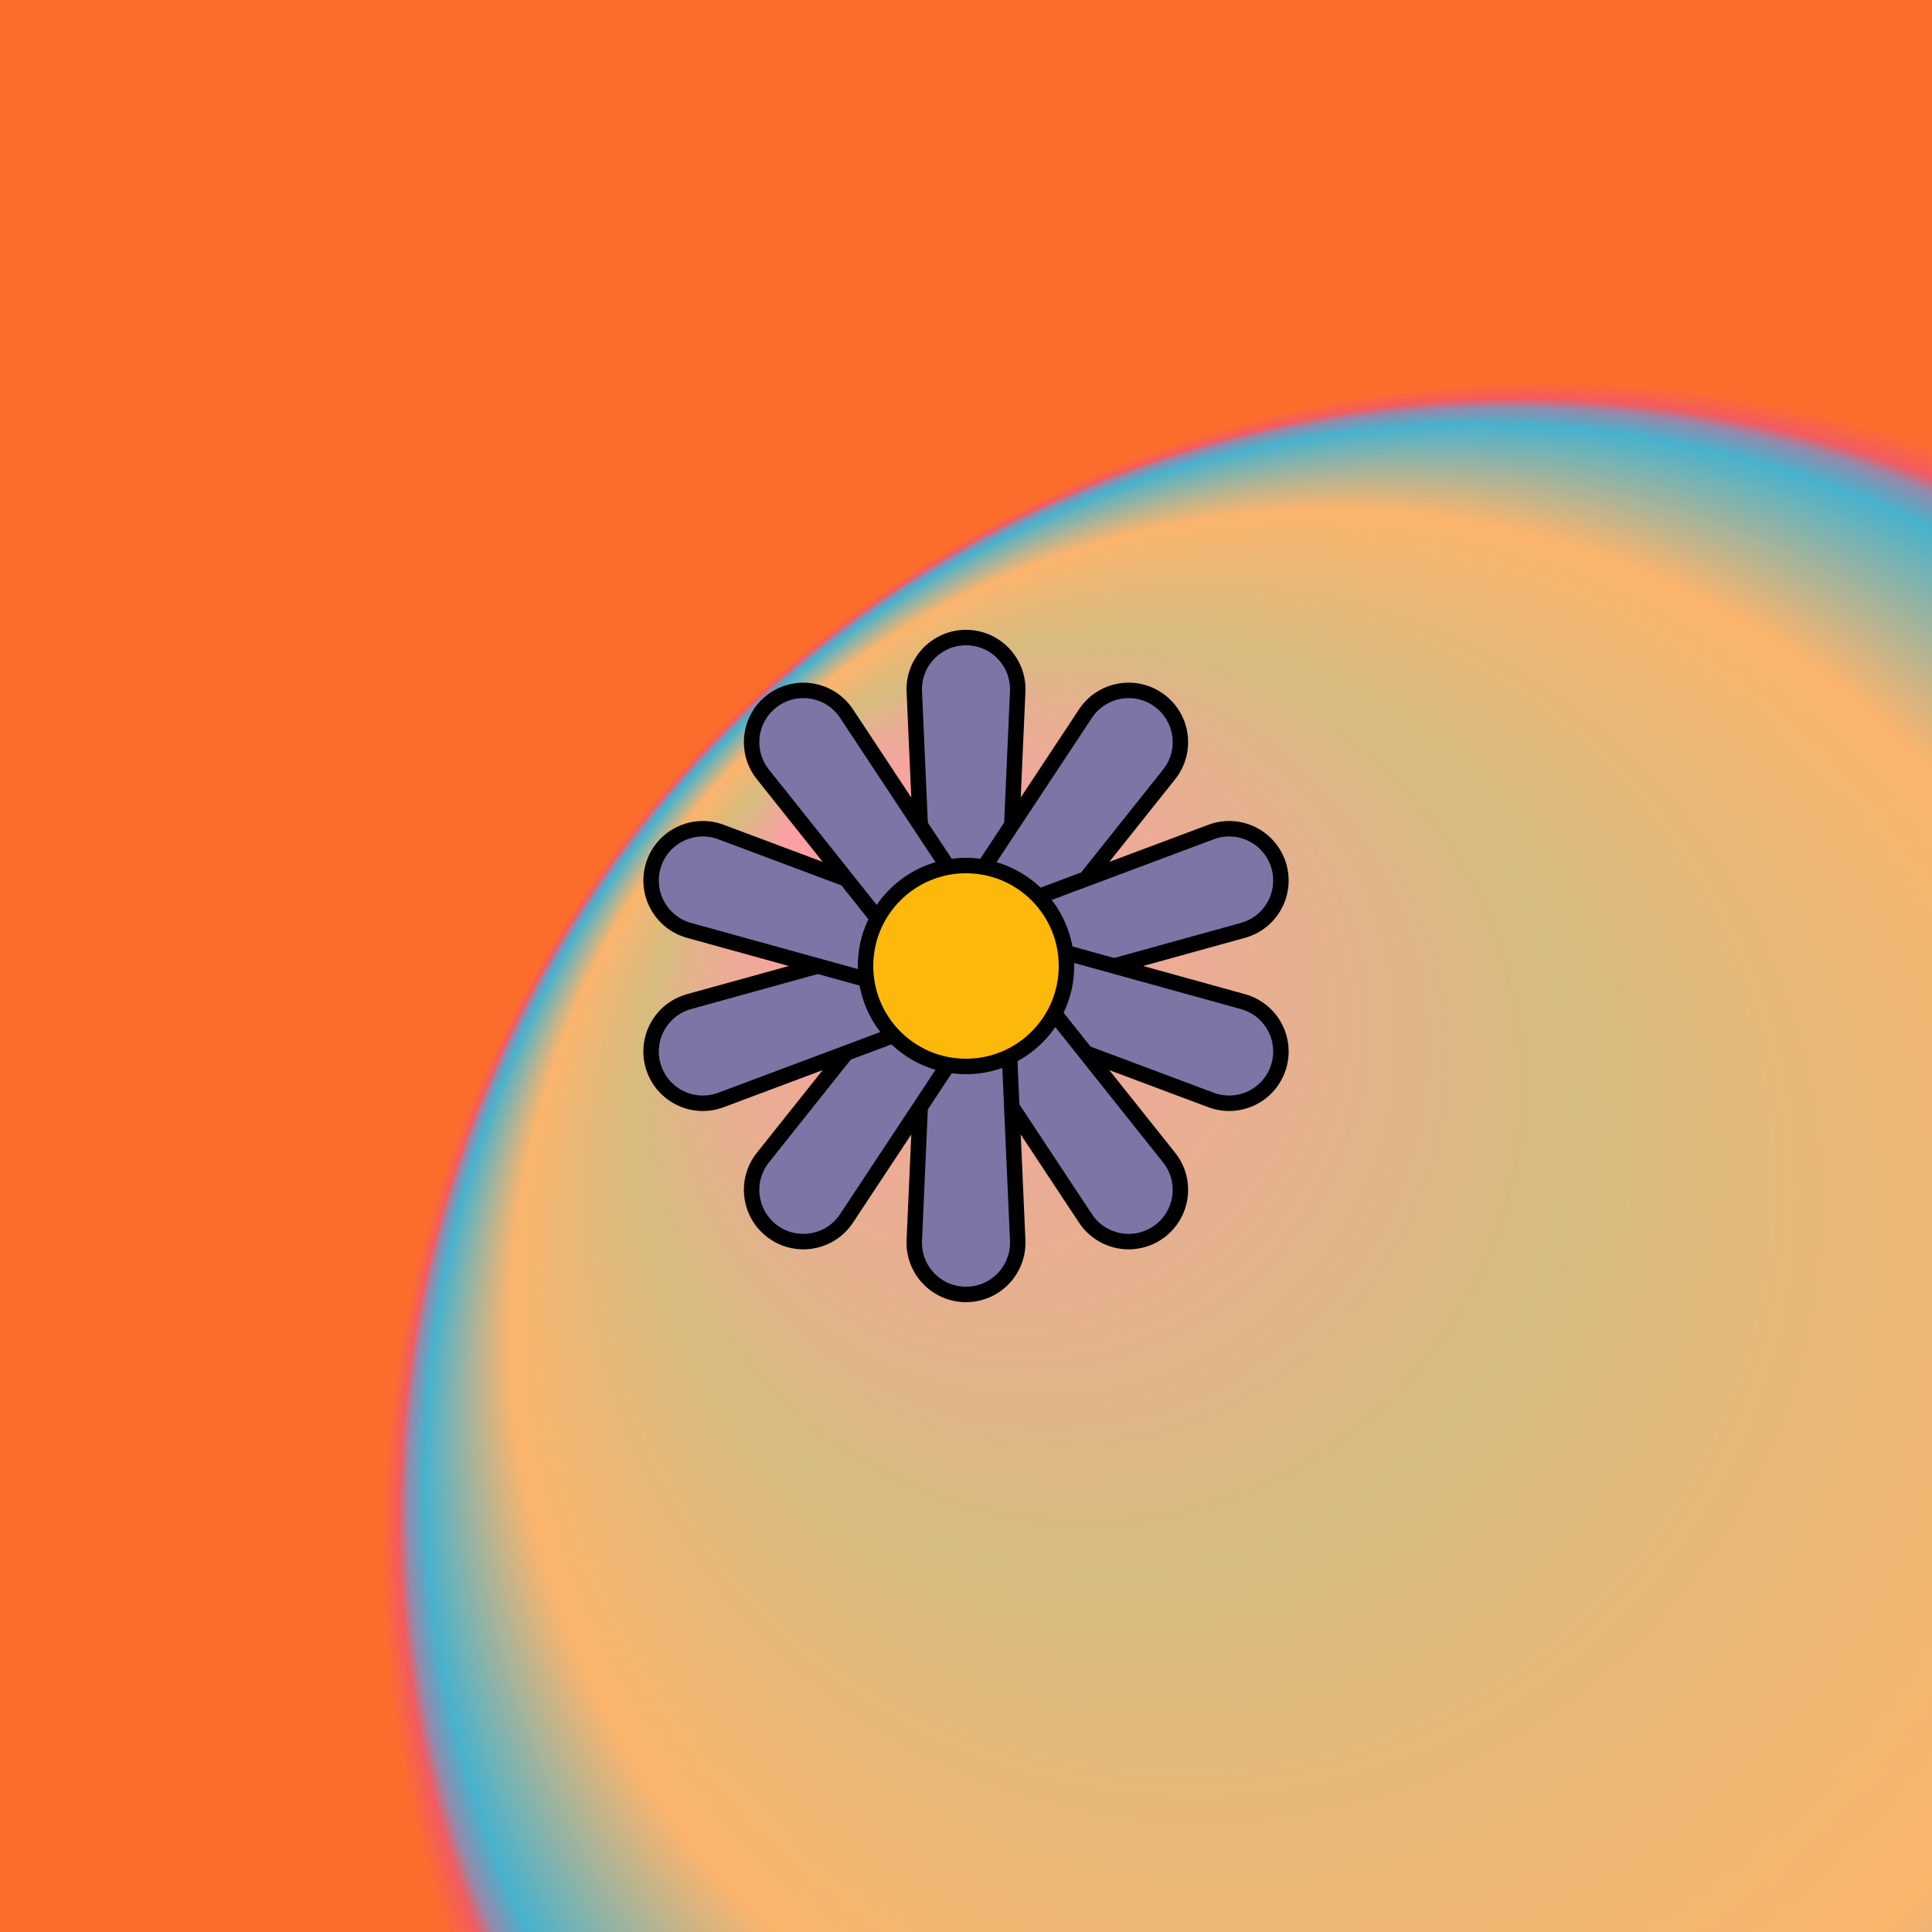
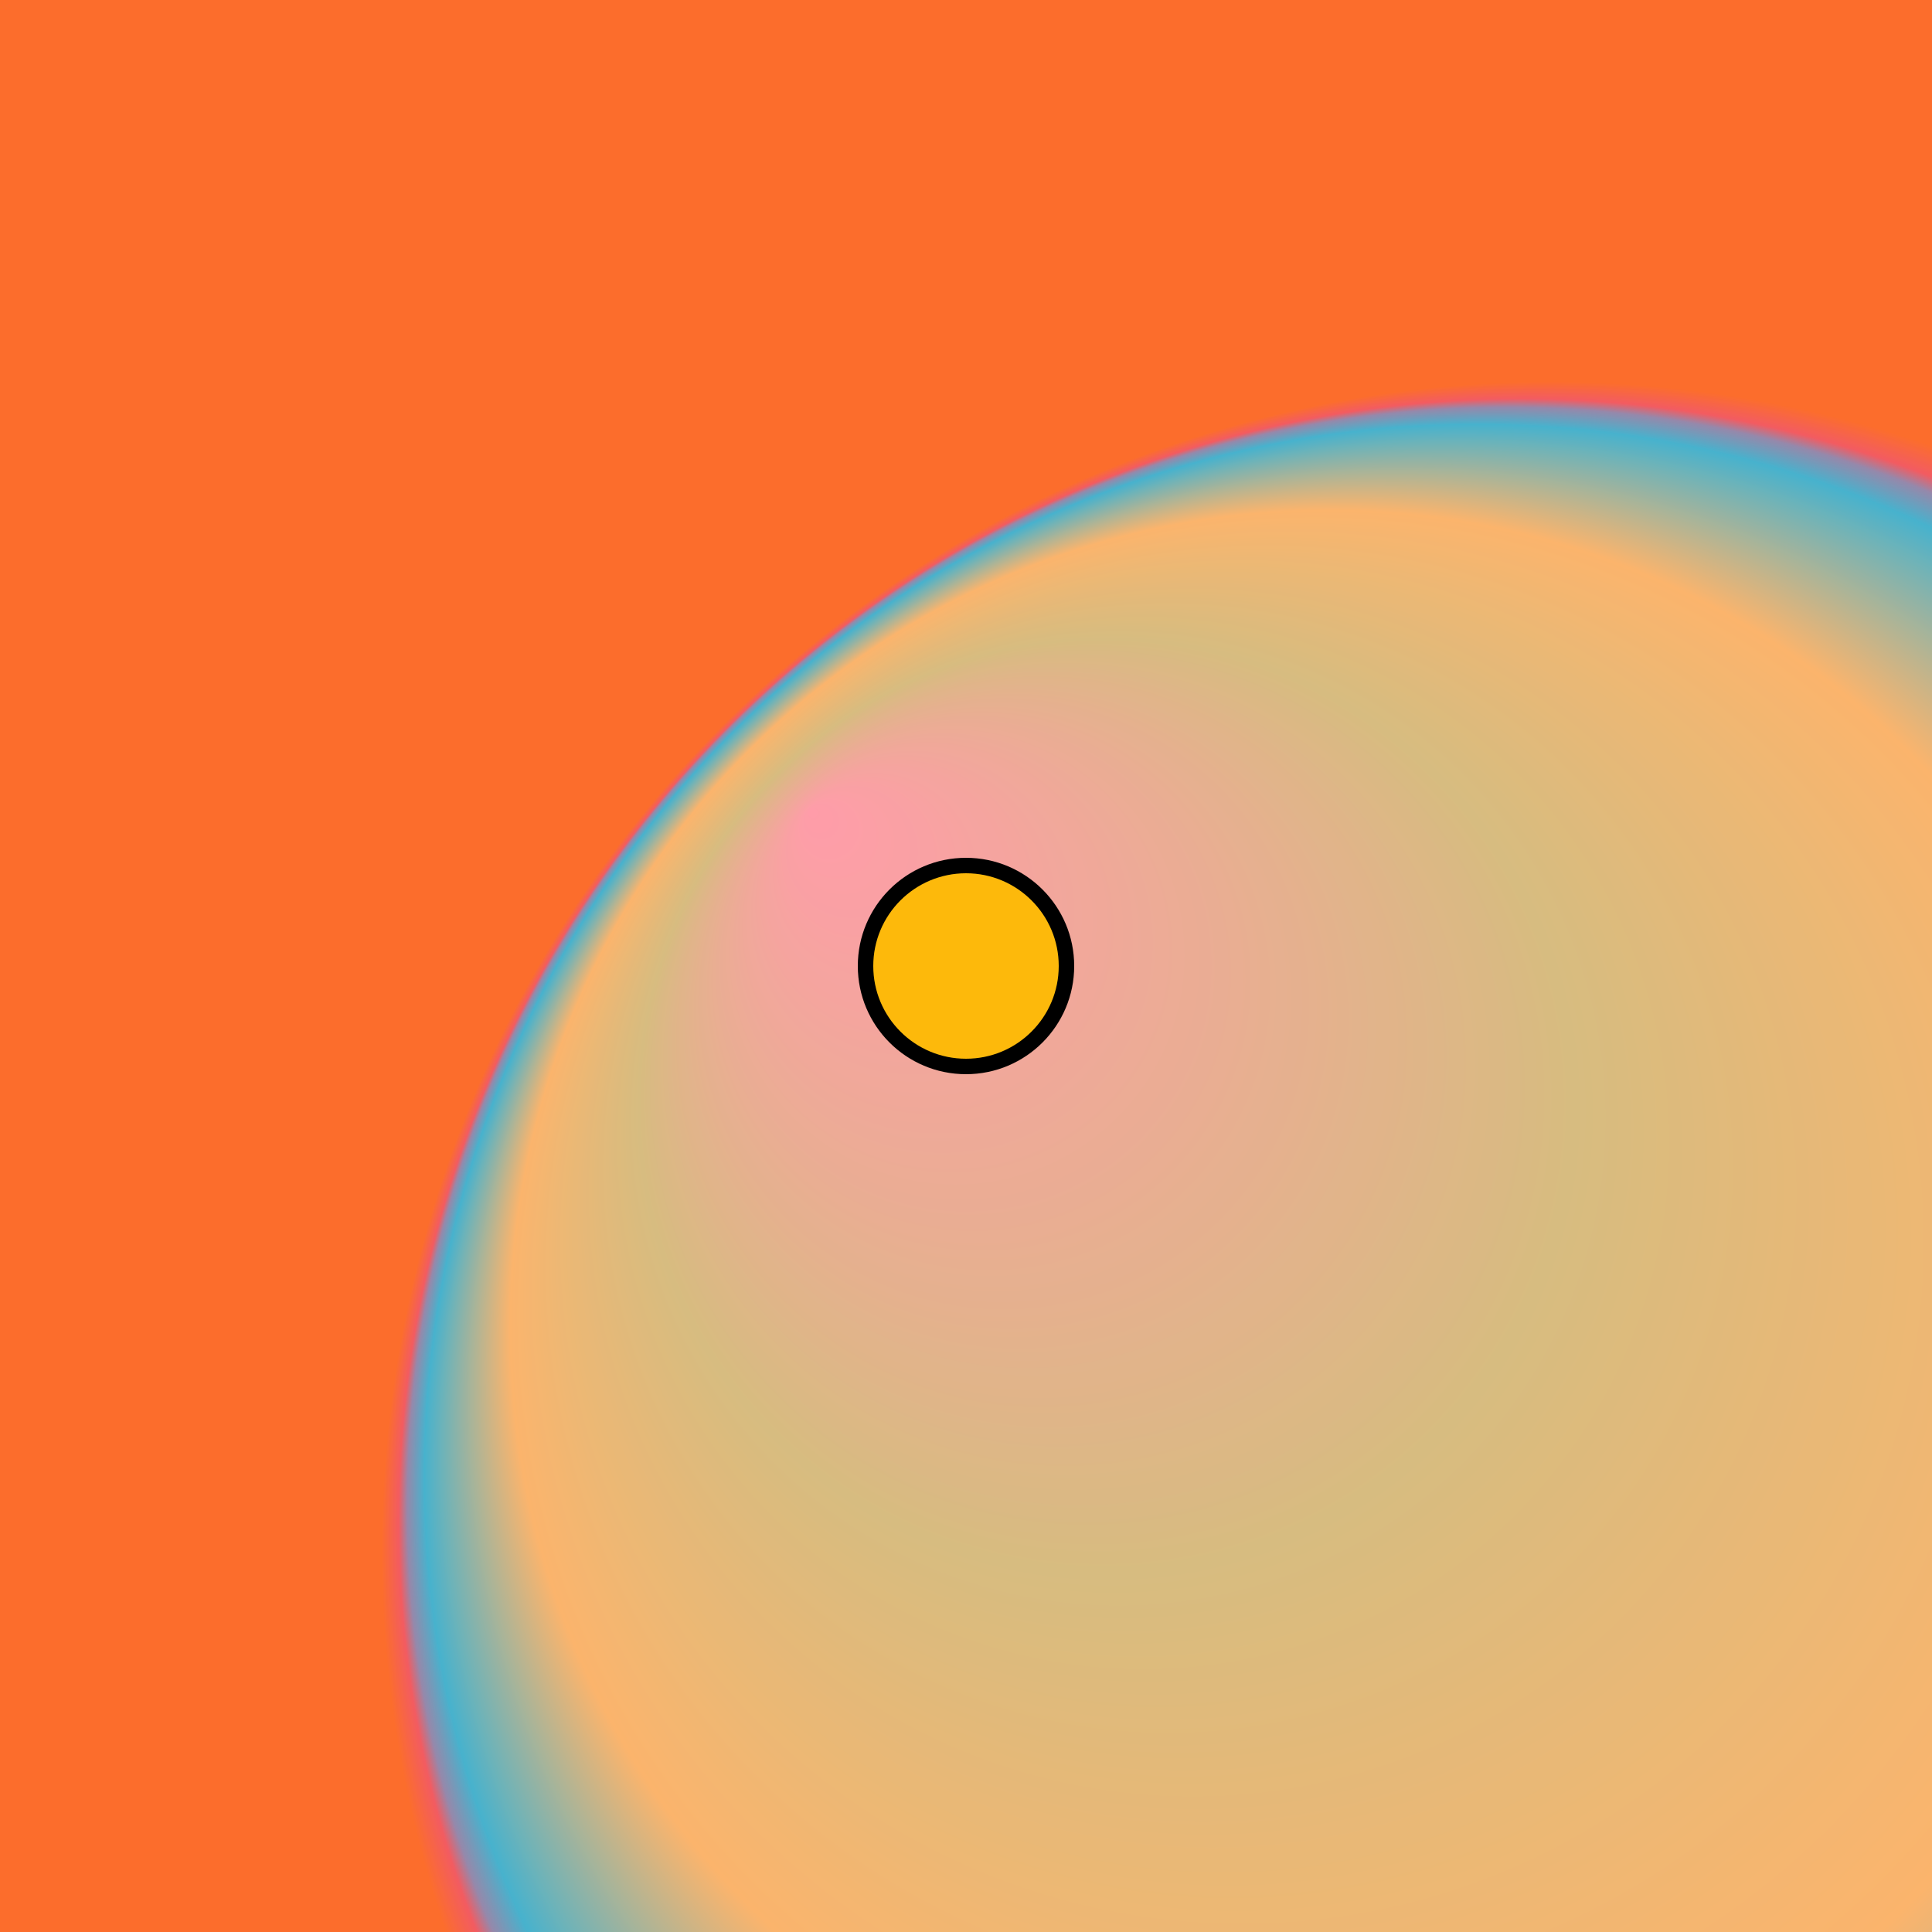
<svg xmlns="http://www.w3.org/2000/svg" xmlns:xlink="http://www.w3.org/1999/xlink" viewBox="0 0 500 500" fill="none">
  <defs>
    <radialGradient id="radialBG" cx="0.8" cy="0.8" r="0.6" fx="0.42" fy="0.42" spreadMethod="pad">
      <stop offset="0%" stop-color="#FF8FA4" />
      <stop offset="40%" stop-color="#CDB670" />
      <stop offset="70%" stop-color="#FAAD58" />
      <stop offset="90%" stop-color="#19AAD1" />
      <stop offset="94%" stop-color="#7B76A6" />
      <stop offset="96%" stop-color="#EF3E4A" />
      <stop offset="100%" stop-color="#FB5408" />
    </radialGradient>
  </defs>
  <rect width="500" height="500" fill="url(#radialBG)" />
  <rect id="rect" style="mix-blend-mode:overlay" opacity=".2" width="100%" height="100%" fill="#FFD3C2" />
  <defs>
    <filter id="Gl" x="-50%" y="-50%" width="200%" height="200%">
      <feDropShadow dx="8" dy="8" flood-color="#000000" flood-opacity="1" stdDeviation="0" />
    </filter>
  </defs>
  <g filter="url(#Gl)" stroke="#000000" stroke-width="4">
    <defs>
-       <path id="ps-5" d="M236.62 178.986C236.282 171.364 242.37 165 250 165V165C257.63 165 263.718 171.364 263.38 178.986L260.923 234.443C260.687 239.788 256.284 244 250.933 244H249.067C243.716 244 239.313 239.788 239.077 234.443L236.62 178.986Z" />
      <mask id="fpc">
-         <rect height="100%" width="100%" fill="white" />
        <use transform="rotate(36.0 250 250)" xlink:href="#ps-5" fill="black" />
      </mask>
    </defs>
    <use transform="rotate(0.0 250 250)" xlink:href="#ps-5" mask="url(#fpc)" fill="#7B76A6" />
    <use transform="rotate(36.0 250 250)" xlink:href="#ps-5" mask="url(#fpc)" fill="#7B76A6" />
    <use transform="rotate(72.0 250 250)" xlink:href="#ps-5" mask="url(#fpc)" fill="#7B76A6" />
    <use transform="rotate(108.0 250 250)" xlink:href="#ps-5" mask="url(#fpc)" fill="#7B76A6" />
    <use transform="rotate(144.0 250 250)" xlink:href="#ps-5" mask="url(#fpc)" fill="#7B76A6" />
    <use transform="rotate(180.0 250 250)" xlink:href="#ps-5" mask="url(#fpc)" fill="#7B76A6" />
    <use transform="rotate(216.0 250 250)" xlink:href="#ps-5" mask="url(#fpc)" fill="#7B76A6" />
    <use transform="rotate(252.0 250 250)" xlink:href="#ps-5" mask="url(#fpc)" fill="#7B76A6" />
    <use transform="rotate(288.0 250 250)" xlink:href="#ps-5" mask="url(#fpc)" fill="#7B76A6" />
    <use transform="rotate(324.0 250 250)" xlink:href="#ps-5" mask="url(#fpc)" fill="#7B76A6" />
    <circle cx="250" cy="250" r="26" fill="#FDB90B" />
  </g>
</svg>